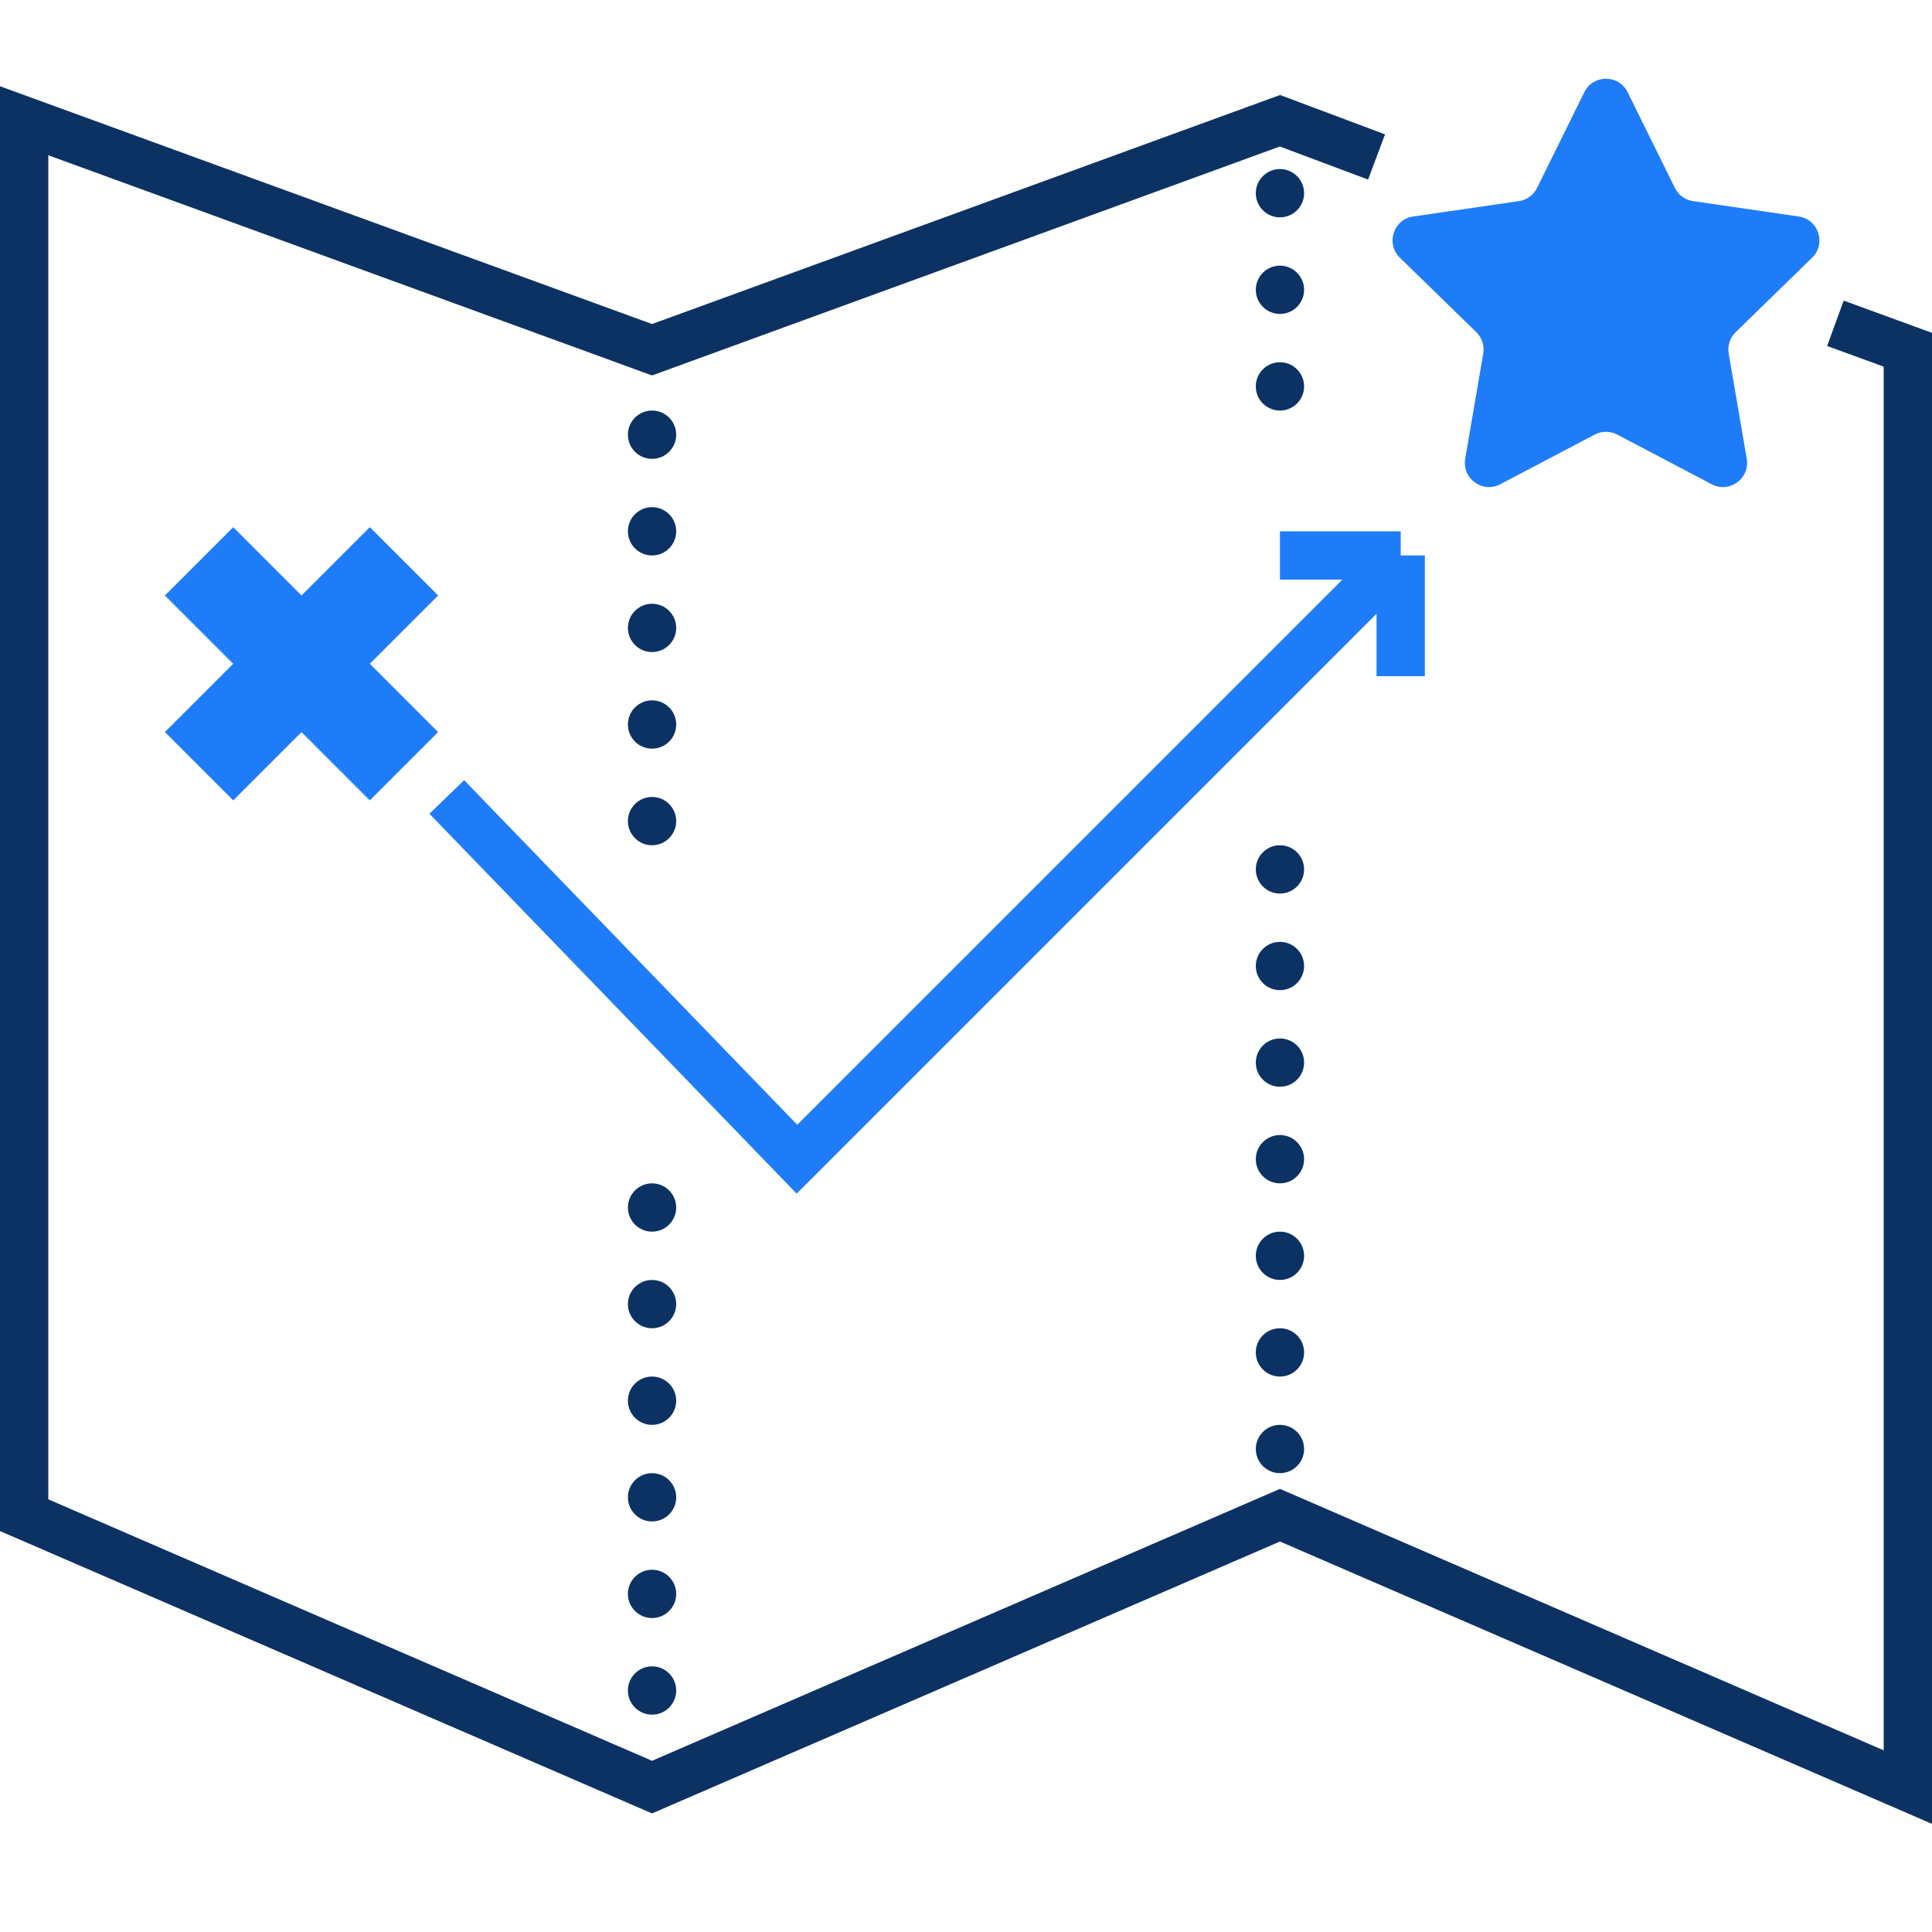
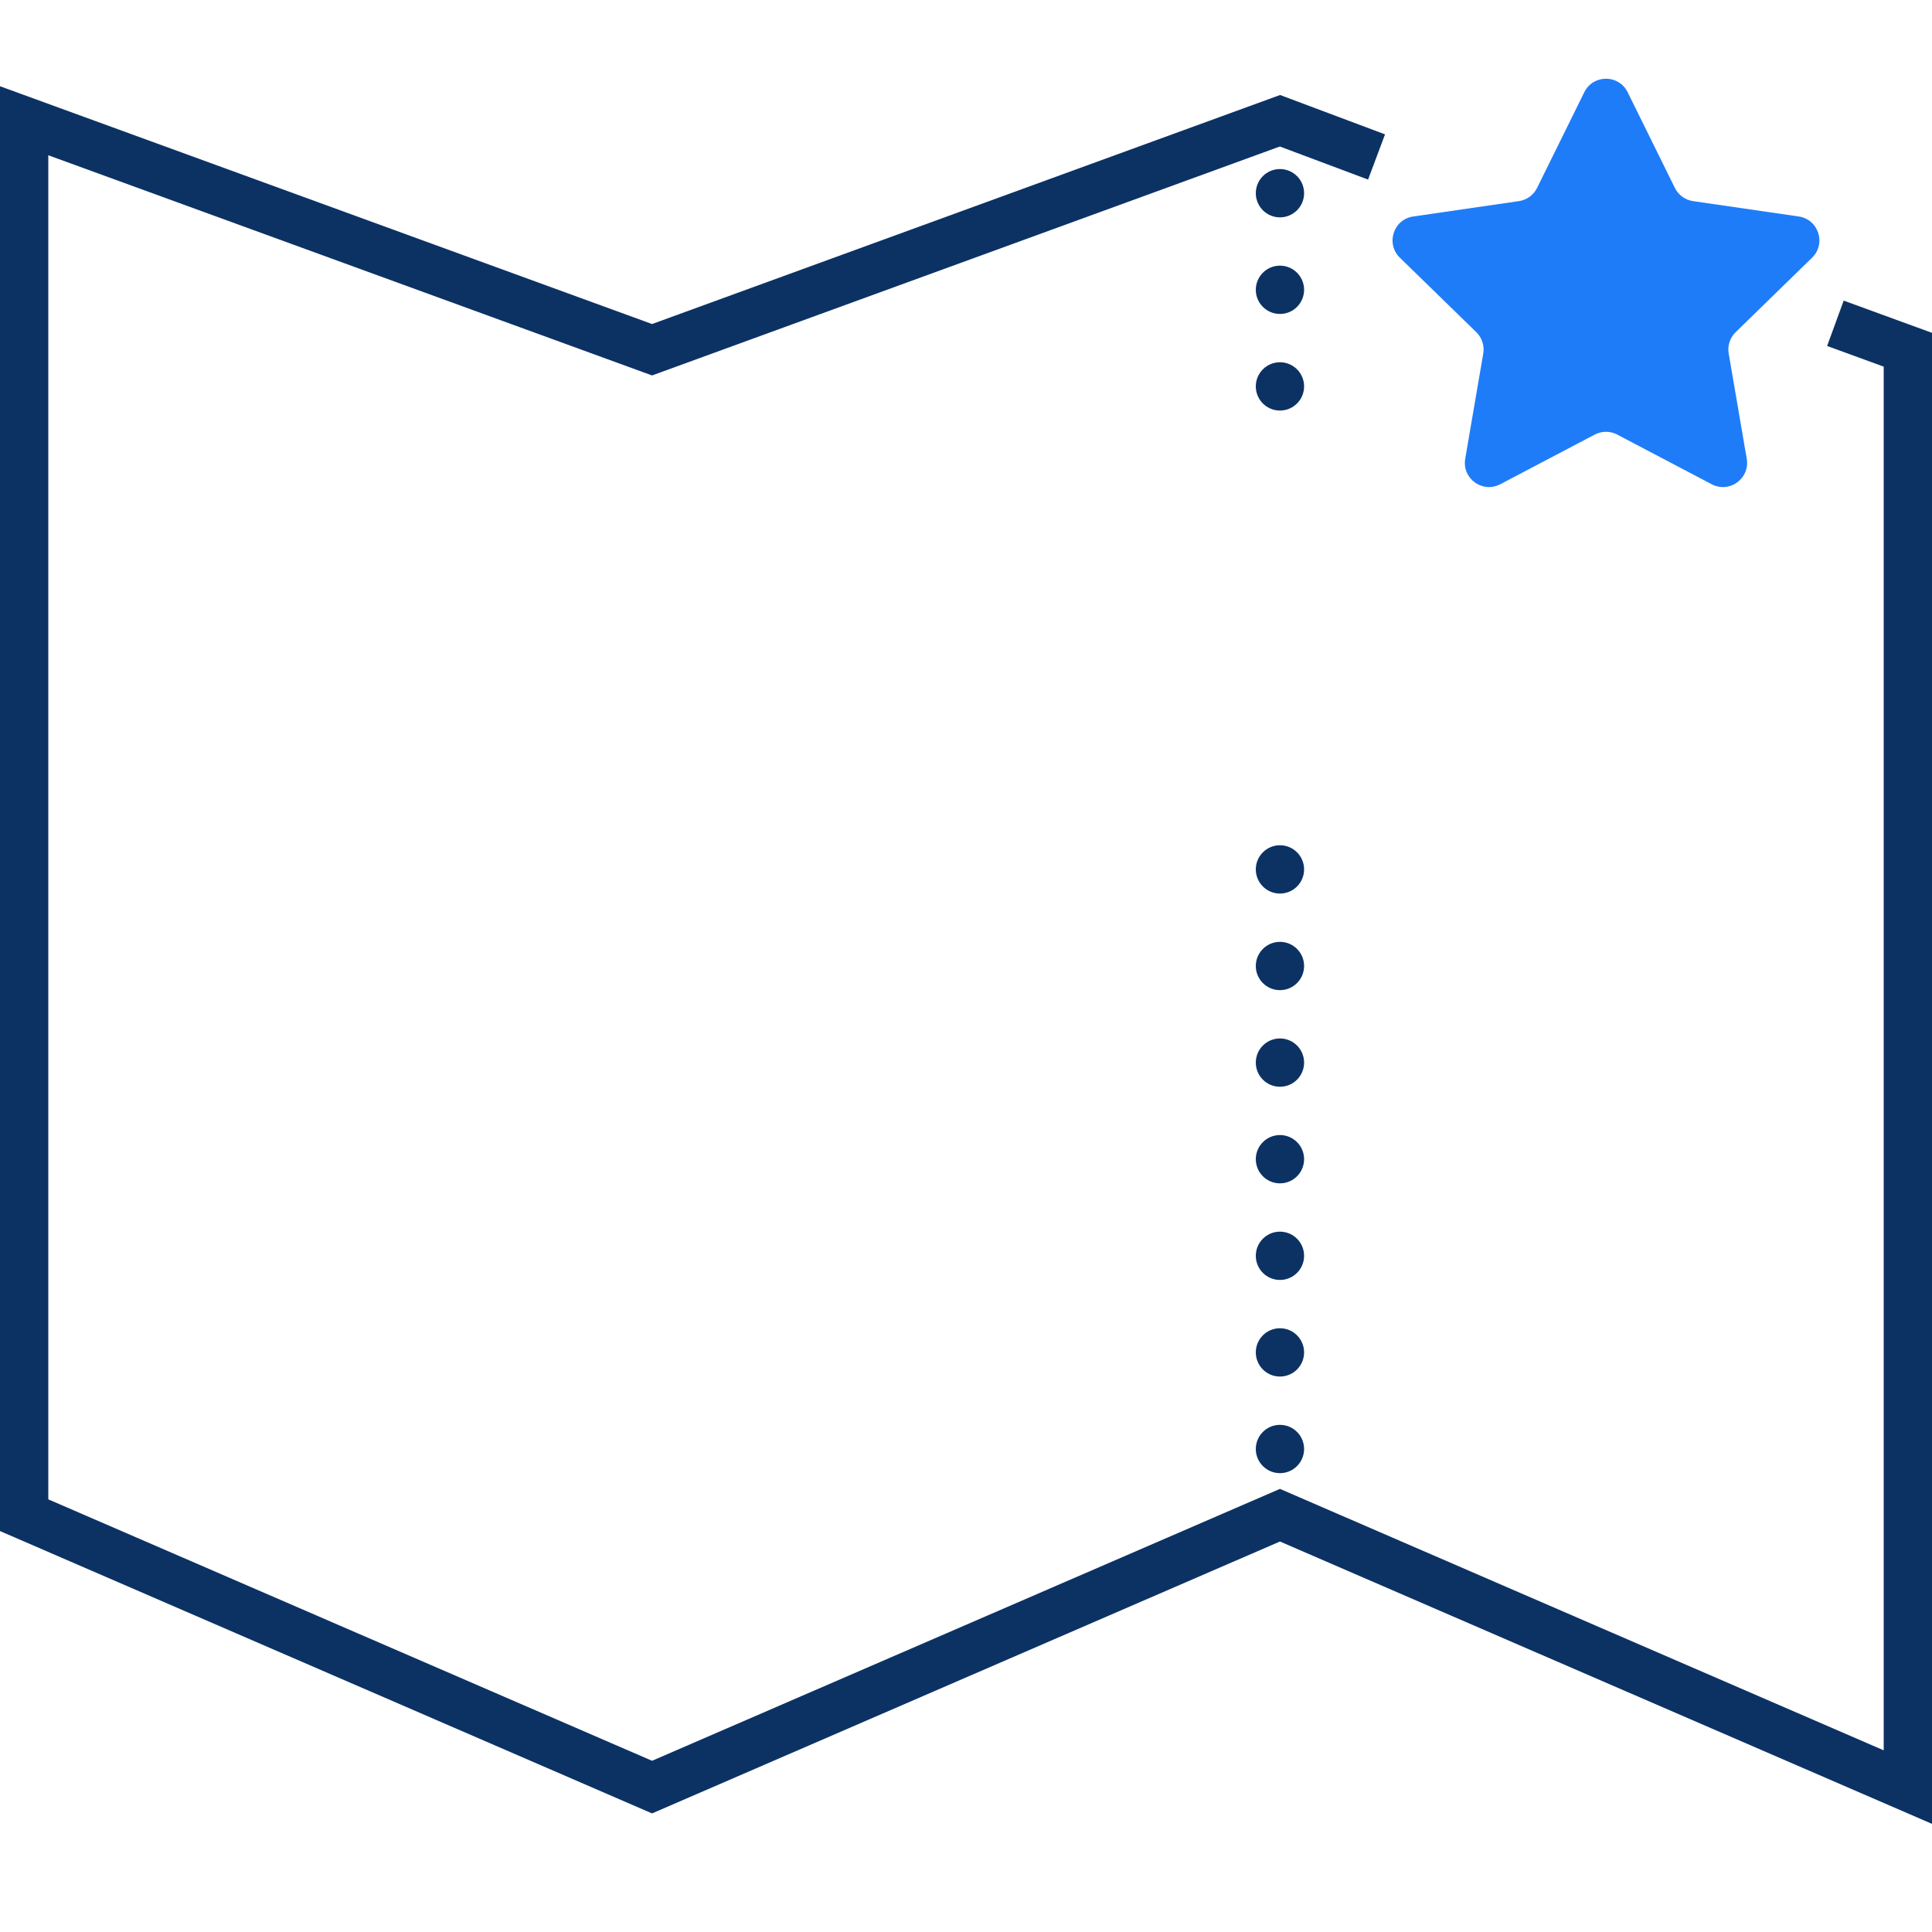
<svg xmlns="http://www.w3.org/2000/svg" width="80" height="80" viewBox="0 0 80 80" fill="none">
  <path d="M57 6.5L53 5L27 14.482L1 5V62.741L27 74L53 62.741L79 74V14.482L76 13.387" stroke="#0C3264" stroke-width="2" />
-   <path fill-rule="evenodd" clip-rule="evenodd" d="M28 18C28 18.552 27.552 19 27 19C26.448 19 26 18.552 26 18C26 17.448 26.448 17 27 17C27.552 17 28 17.448 28 18ZM28 22C28 22.552 27.552 23 27 23C26.448 23 26 22.552 26 22C26 21.448 26.448 21 27 21C27.552 21 28 21.448 28 22ZM27 27C27.552 27 28 26.552 28 26C28 25.448 27.552 25 27 25C26.448 25 26 25.448 26 26C26 26.552 26.448 27 27 27ZM28 30C28 30.552 27.552 31 27 31C26.448 31 26 30.552 26 30C26 29.448 26.448 29 27 29C27.552 29 28 29.448 28 30ZM27 35C27.552 35 28 34.552 28 34C28 33.448 27.552 33 27 33C26.448 33 26 33.448 26 34C26 34.552 26.448 35 27 35ZM28 50C28 50.552 27.552 51 27 51C26.448 51 26 50.552 26 50C26 49.448 26.448 49 27 49C27.552 49 28 49.448 28 50ZM27 55C27.552 55 28 54.552 28 54C28 53.448 27.552 53 27 53C26.448 53 26 53.448 26 54C26 54.552 26.448 55 27 55ZM28 58C28 58.552 27.552 59 27 59C26.448 59 26 58.552 26 58C26 57.448 26.448 57 27 57C27.552 57 28 57.448 28 58ZM27 63C27.552 63 28 62.552 28 62C28 61.448 27.552 61 27 61C26.448 61 26 61.448 26 62C26 62.552 26.448 63 27 63ZM28 66C28 66.552 27.552 67 27 67C26.448 67 26 66.552 26 66C26 65.448 26.448 65 27 65C27.552 65 28 65.448 28 66ZM27 71C27.552 71 28 70.552 28 70C28 69.448 27.552 69 27 69C26.448 69 26 69.448 26 70C26 70.552 26.448 71 27 71Z" fill="#0C3264" />
  <path fill-rule="evenodd" clip-rule="evenodd" d="M53 9C53.552 9 54 8.552 54 8C54 7.448 53.552 7 53 7C52.448 7 52 7.448 52 8C52 8.552 52.448 9 53 9ZM53 13C53.552 13 54 12.552 54 12C54 11.448 53.552 11 53 11C52.448 11 52 11.448 52 12C52 12.552 52.448 13 53 13ZM54 16C54 16.552 53.552 17 53 17C52.448 17 52 16.552 52 16C52 15.448 52.448 15 53 15C53.552 15 54 15.448 54 16ZM53 41C53.552 41 54 40.552 54 40C54 39.448 53.552 39 53 39C52.448 39 52 39.448 52 40C52 40.552 52.448 41 53 41ZM54 36C54 36.552 53.552 37 53 37C52.448 37 52 36.552 52 36C52 35.448 52.448 35 53 35C53.552 35 54 35.448 54 36ZM53 45C53.552 45 54 44.552 54 44C54 43.448 53.552 43 53 43C52.448 43 52 43.448 52 44C52 44.552 52.448 45 53 45ZM54 48C54 48.552 53.552 49 53 49C52.448 49 52 48.552 52 48C52 47.448 52.448 47 53 47C53.552 47 54 47.448 54 48ZM53 53C53.552 53 54 52.552 54 52C54 51.448 53.552 51 53 51C52.448 51 52 51.448 52 52C52 52.552 52.448 53 53 53ZM54 56C54 56.552 53.552 57 53 57C52.448 57 52 56.552 52 56C52 55.448 52.448 55 53 55C53.552 55 54 55.448 54 56ZM53 61C53.552 61 54 60.552 54 60C54 59.448 53.552 59 53 59C52.448 59 52 59.448 52 60C52 60.552 52.448 61 53 61Z" fill="#0C3264" />
-   <path d="M58 23L33 48L18.5 33M58 23H53M58 23V28" stroke="#1F7CF8" stroke-width="2" />
-   <path d="M16.728 23.243L8.243 31.728M16.728 31.728L8.243 23.243" stroke="#1F7CF8" stroke-width="4" />
  <path d="M65.603 3.817C65.97 3.074 67.03 3.074 67.397 3.817L69.353 7.781C69.499 8.076 69.78 8.281 70.106 8.328L74.481 8.964C75.301 9.083 75.629 10.091 75.035 10.67L71.87 13.755C71.634 13.985 71.526 14.316 71.582 14.64L72.329 18.998C72.469 19.814 71.612 20.438 70.878 20.052L66.965 17.995C66.674 17.841 66.326 17.841 66.035 17.995L62.122 20.052C61.388 20.438 60.531 19.814 60.671 18.998L61.418 14.64C61.474 14.316 61.366 13.985 61.13 13.755L57.965 10.67C57.371 10.091 57.699 9.083 58.519 8.964L62.894 8.328C63.22 8.281 63.501 8.076 63.647 7.781L65.603 3.817Z" fill="#1F7CF8" />
</svg>